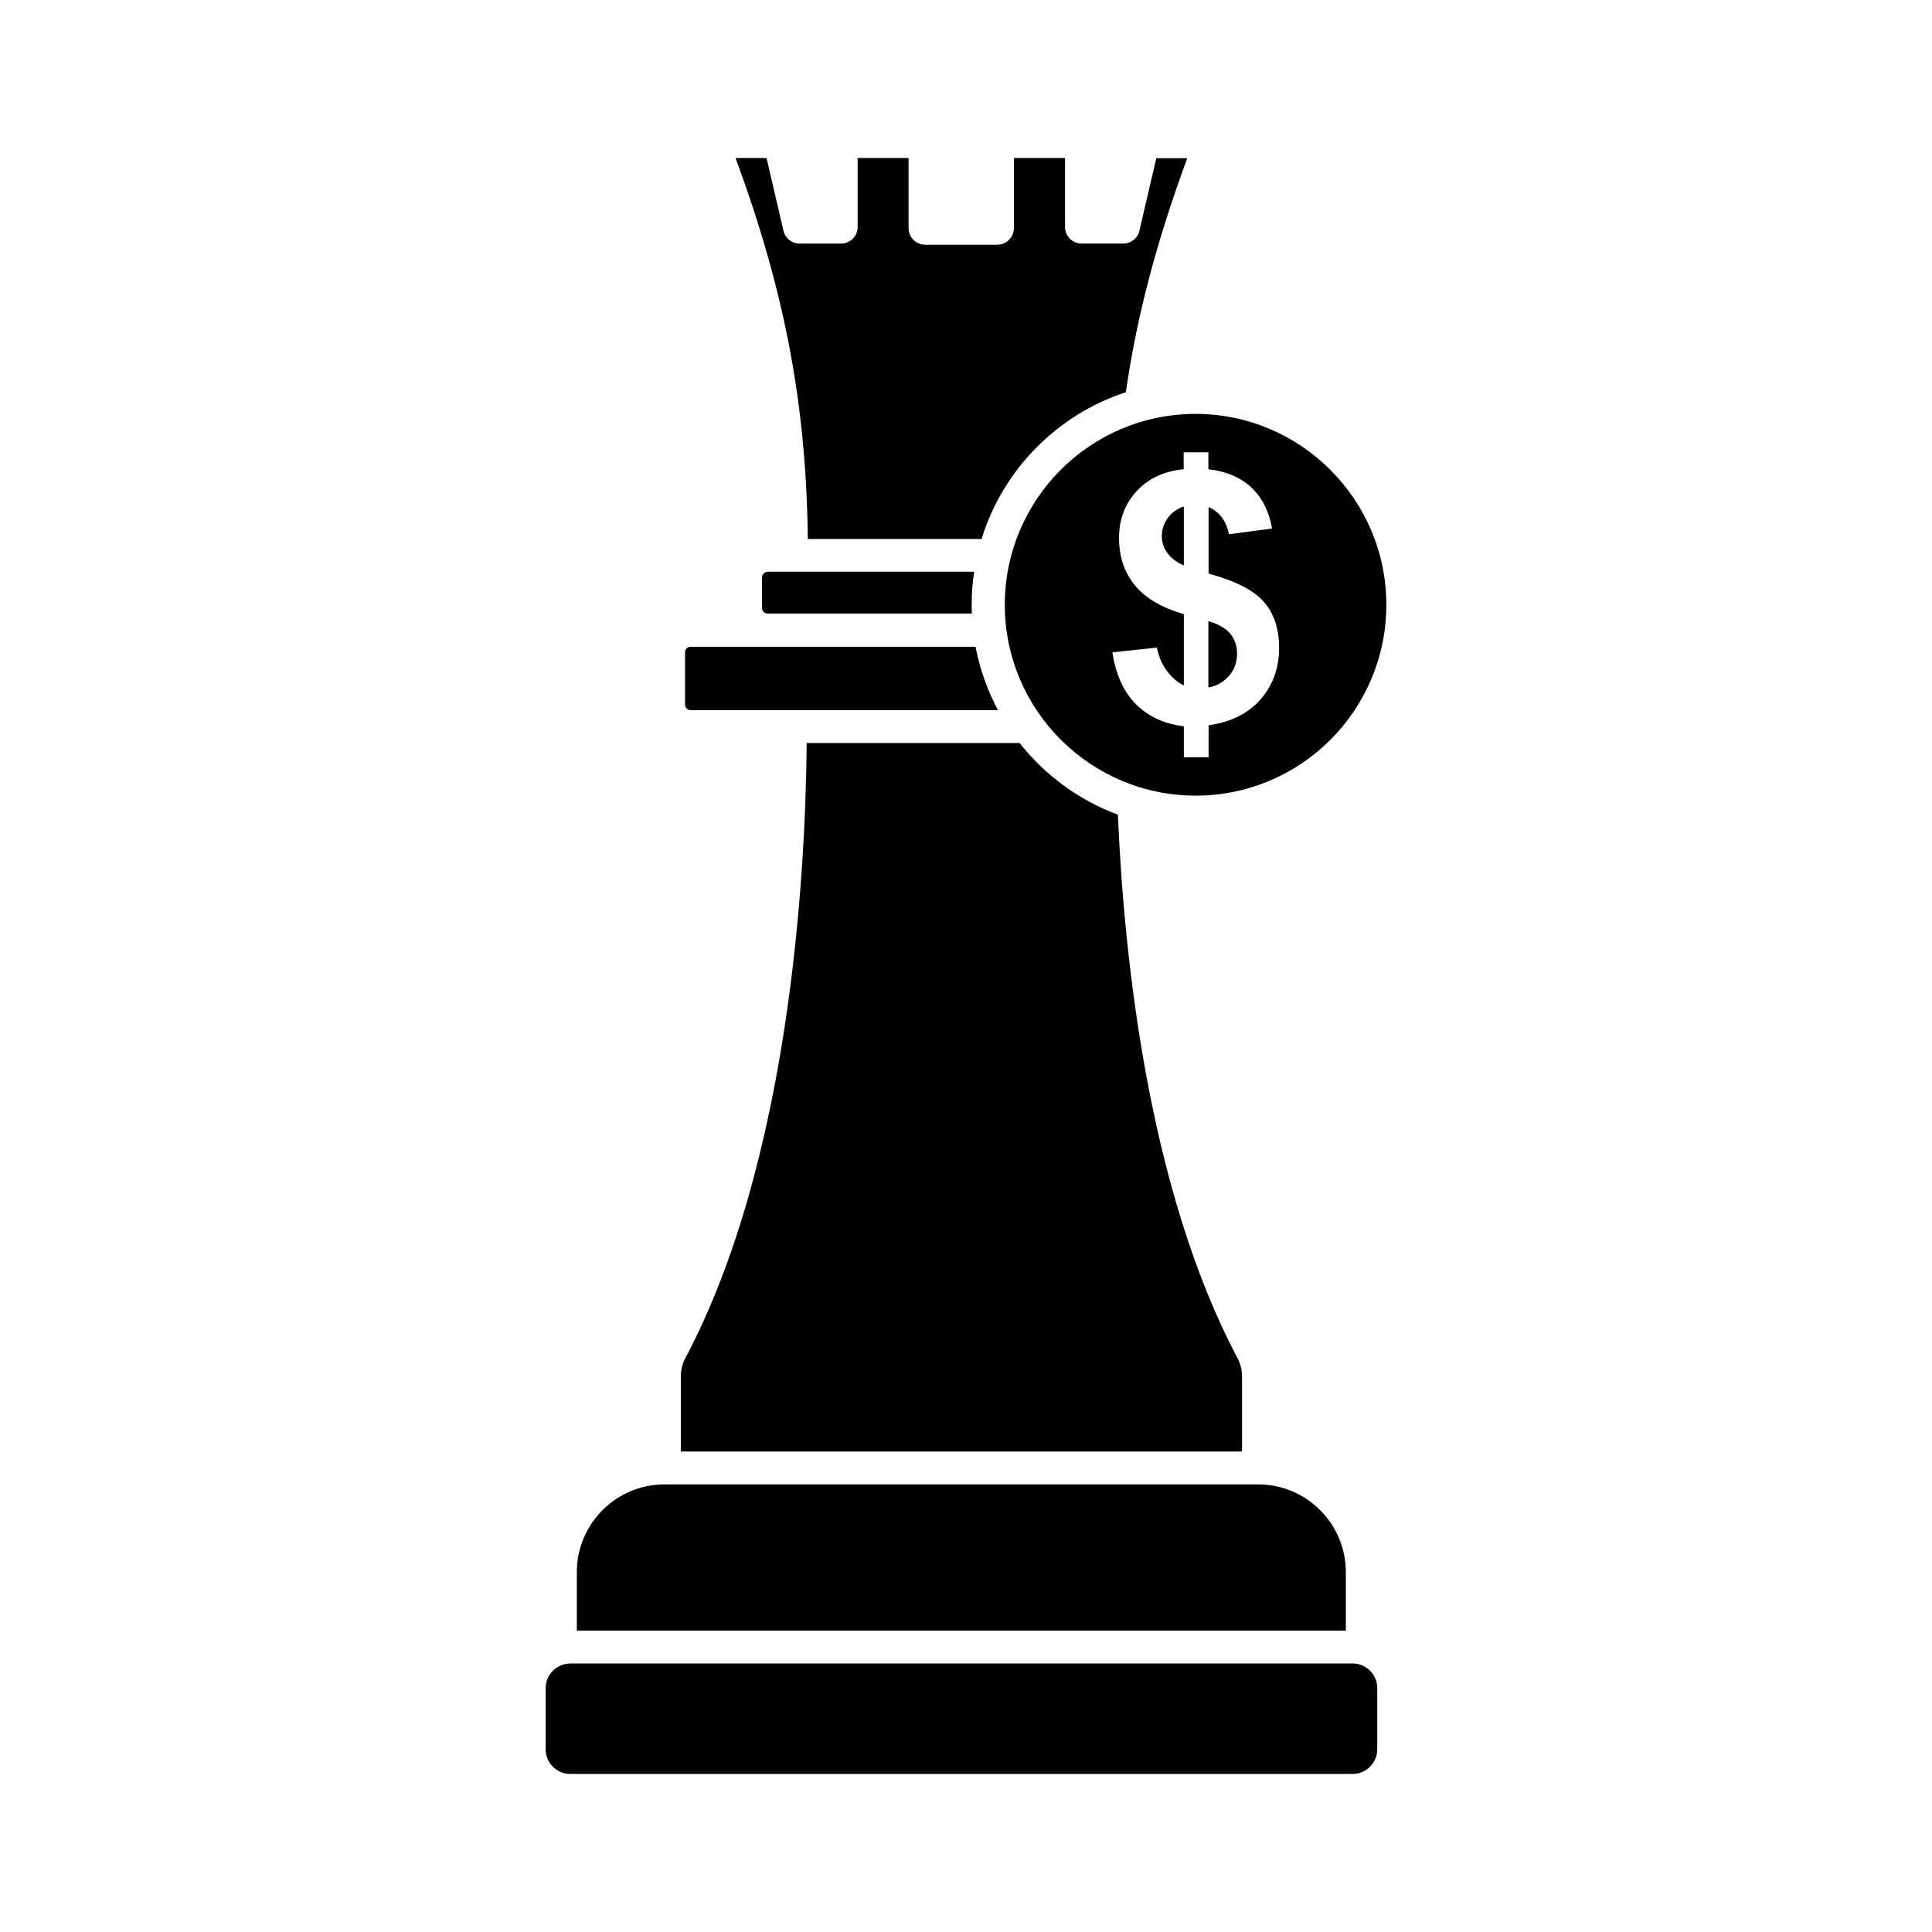
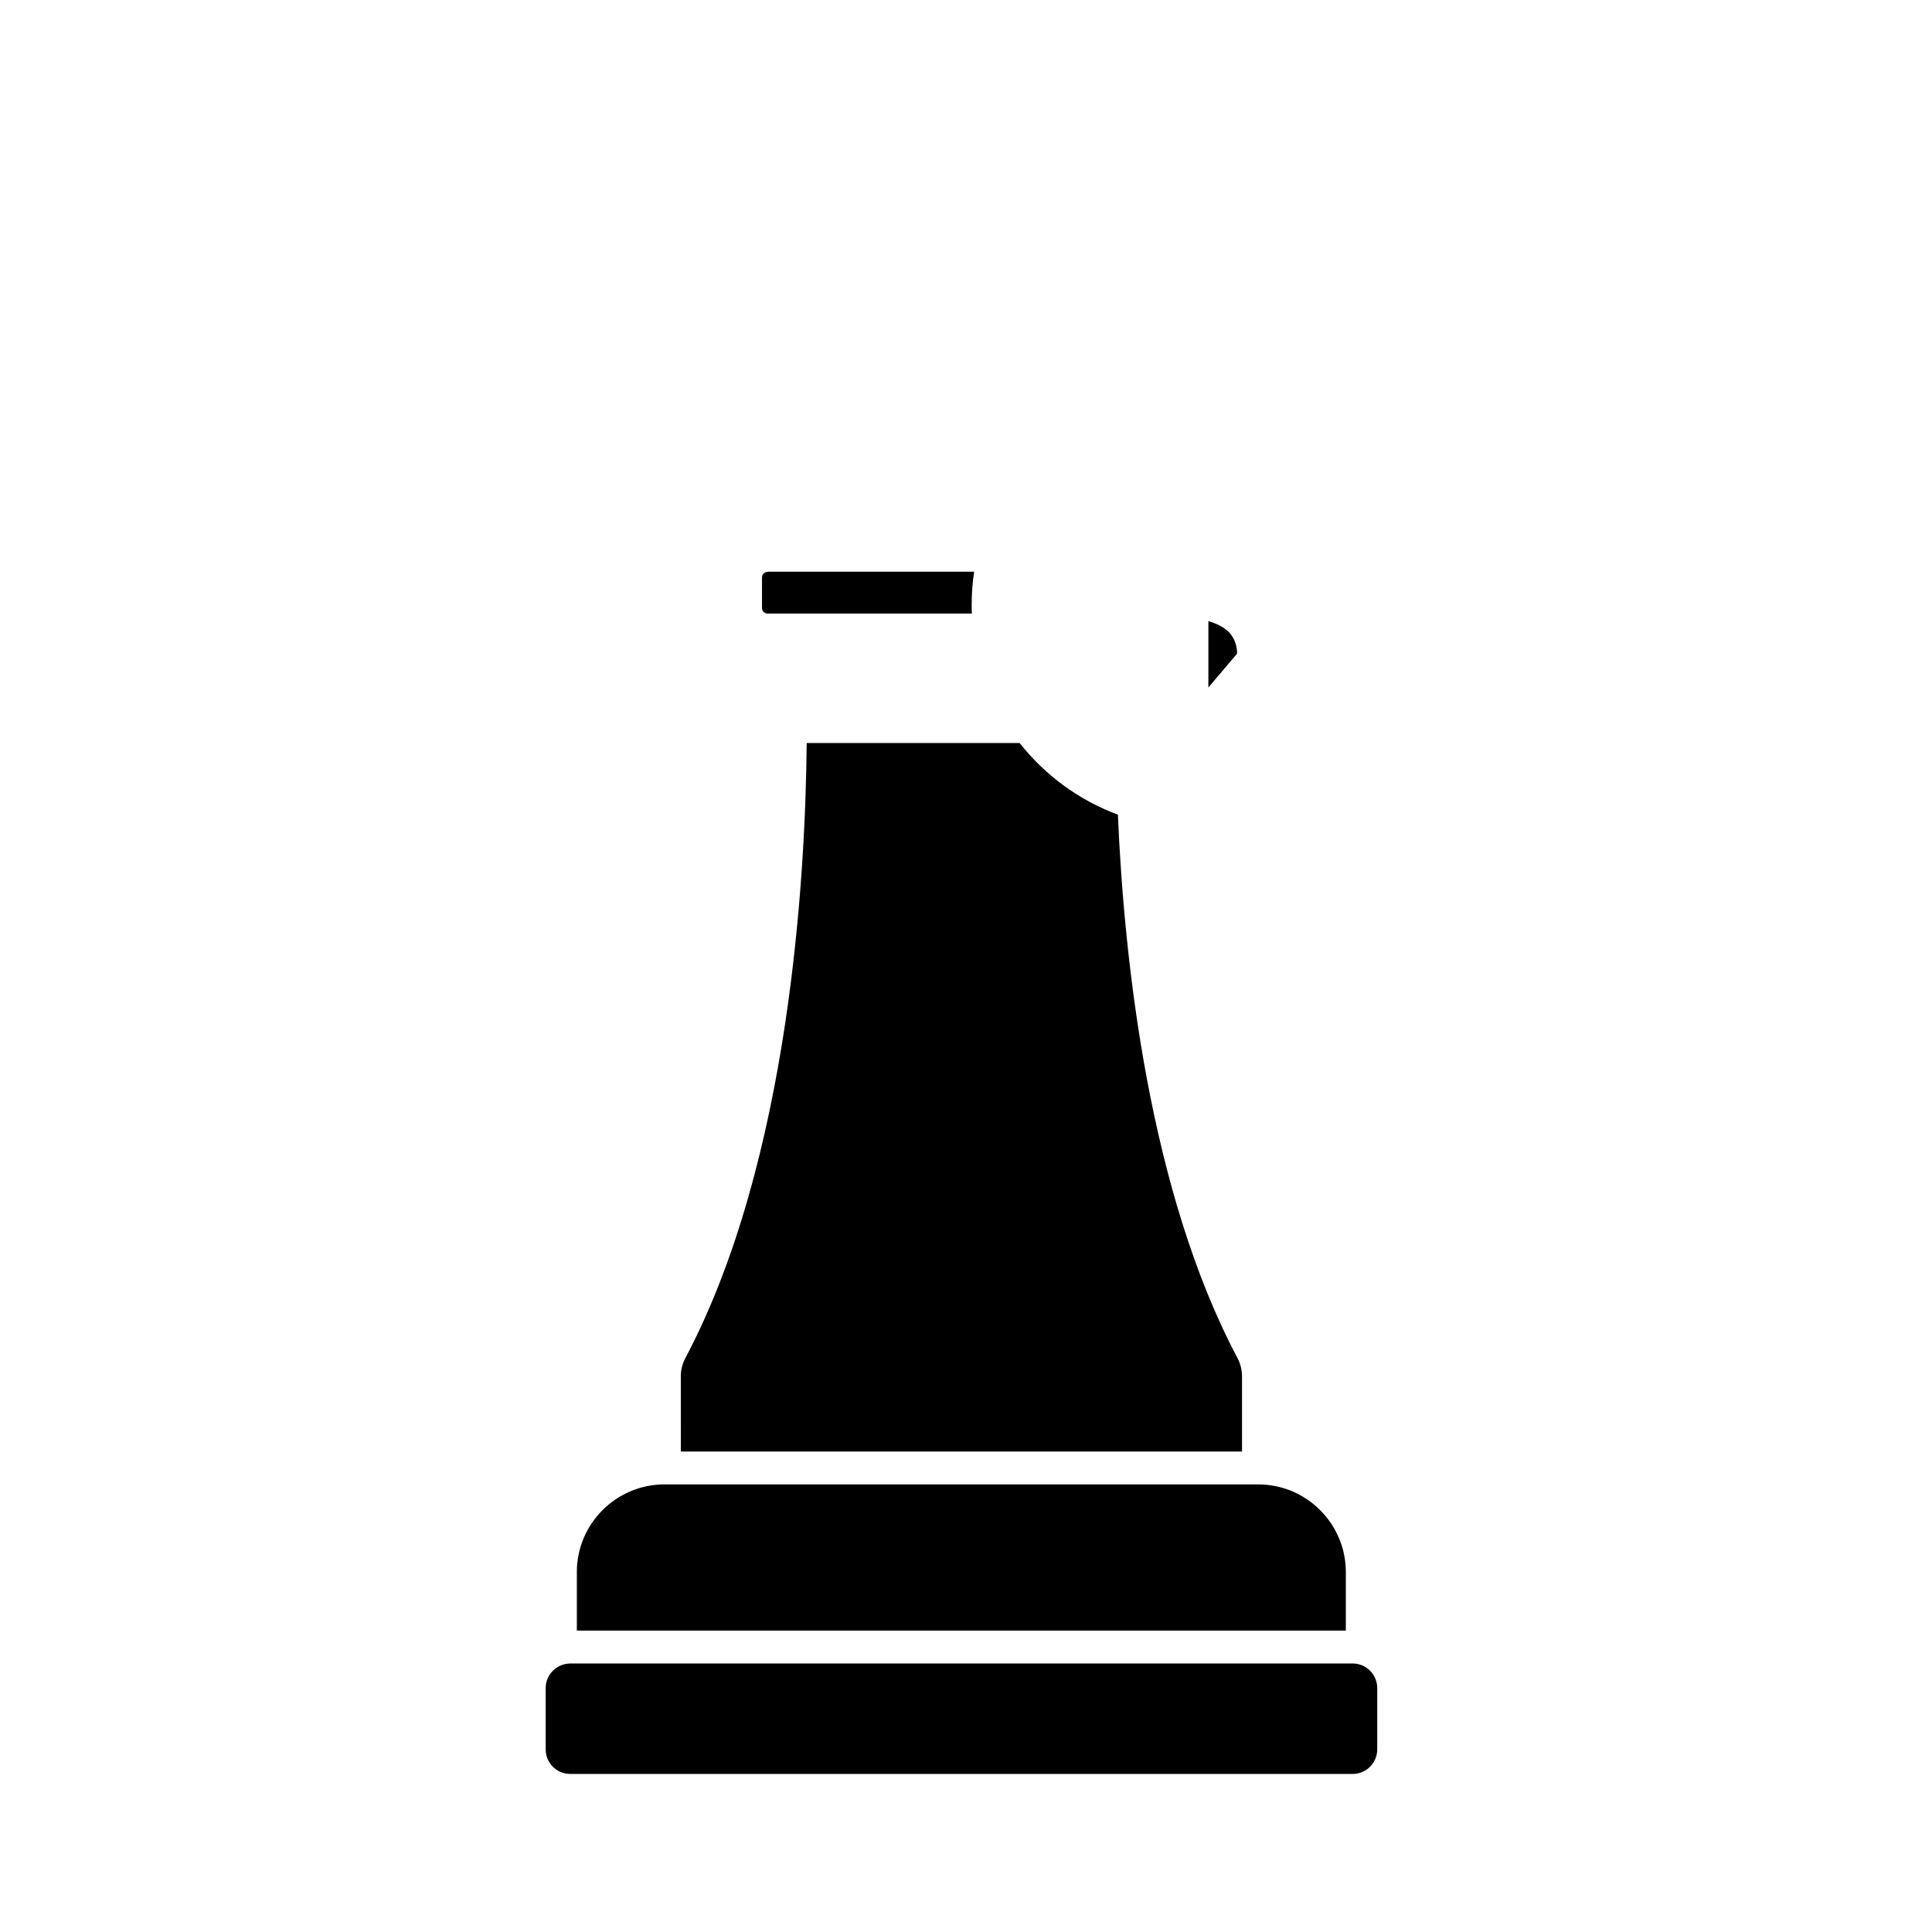
<svg xmlns="http://www.w3.org/2000/svg" fill="#000000" width="800px" height="800px" version="1.1" viewBox="144 144 512 512">
  <g>
-     <path d="m371.28 185.88v18.289c0 2.418-1.965 4.383-4.383 4.383h-11.035c-2.016 0-3.777-1.41-4.231-3.375l-4.484-19.297h-8.211c13.047 35.367 18.742 65.344 19.145 100.96h46.047c5.644-18.34 20-32.949 38.238-38.895 2.922-20.355 8.211-40.152 16.273-62.02h-8.211l-4.484 19.297c-0.453 1.914-2.215 3.324-4.281 3.324h-11.035c-2.418 0-4.383-1.965-4.383-4.383v-18.289h-13.551v18.59c0 2.418-1.965 4.383-4.383 4.383h-19.145c-2.418 0-4.383-1.965-4.383-4.383v-18.59z" />
    <path d="m347.4 295.56c-0.805 0-1.461 0.656-1.461 1.461v8.113c0 0.805 0.656 1.461 1.461 1.461h54.16c-0.051-0.805-0.051-1.562-0.051-2.367 0-2.973 0.203-5.844 0.656-8.715l-54.766-0.004z" />
-     <path d="m325.54 316.87v13.855c0 0.805 0.656 1.461 1.461 1.461h81.465c-2.769-5.188-4.785-10.832-5.945-16.777h-75.52c-0.805 0-1.461 0.652-1.461 1.461z" />
    <path d="m288.61 591.34v16.273c0 3.578 2.922 6.5 6.5 6.5h207.37c3.578 0 6.5-2.922 6.5-6.5v-16.273c0-3.578-2.922-6.5-6.5-6.5l-207.37 0.004c-3.578 0.051-6.5 2.922-6.5 6.496z" />
    <path d="m324.38 528.67h148.77v-19.902c0-1.664-0.402-3.324-1.16-4.785-23.477-44.234-30.078-105.3-31.738-144.09-10.328-3.828-19.348-10.48-26.047-18.992h-56.426c-0.301 34.562-4.383 110.69-32.195 163.08-0.754 1.461-1.16 3.074-1.16 4.785l0.004 19.902z" />
    <path d="m296.87 560.61v15.516h203.79v-15.516c0-12.797-10.43-23.227-23.227-23.227h-157.34c-12.797 0-23.227 10.43-23.227 23.227z" />
-     <path d="m471.84 317.22c0-2.016-0.605-3.777-1.762-5.238-1.211-1.461-3.125-2.57-5.844-3.375v17.582c2.266-0.402 4.082-1.461 5.492-3.125 1.41-1.613 2.113-3.578 2.113-5.844z" />
-     <path d="m457.68 278.23c-1.762 0.605-3.176 1.613-4.231 3.074-1.059 1.461-1.562 3.023-1.562 4.785 0 1.613 0.504 3.074 1.461 4.434 0.957 1.359 2.418 2.469 4.383 3.324v-15.617z" />
-     <path d="m410.28 304.27c0 27.859 22.672 50.582 50.582 50.582s50.531-22.668 50.531-50.582c0-27.859-22.672-50.582-50.582-50.582s-50.531 22.723-50.531 50.582zm34.41-5.238c-2.769-3.426-4.133-7.559-4.133-12.445 0-4.938 1.562-9.07 4.684-12.445 3.125-3.375 7.254-5.289 12.445-5.793v-4.484h6.551v4.484c4.785 0.555 8.613 2.215 11.438 4.887 2.82 2.672 4.637 6.297 5.441 10.832l-11.438 1.512c-0.707-3.578-2.519-5.945-5.391-7.203v17.633c7.203 1.965 12.141 4.484 14.762 7.609s3.93 7.106 3.93 11.992c0 5.441-1.664 10.027-4.938 13.754-3.273 3.727-7.859 5.996-13.754 6.852v8.465h-6.551v-8.211c-5.188-0.605-9.422-2.57-12.695-5.844-3.273-3.273-5.34-7.859-6.246-13.754l11.789-1.258c0.504 2.418 1.359 4.484 2.719 6.246 1.309 1.762 2.82 3.023 4.434 3.777v-18.895c-5.945-1.715-10.277-4.285-13.047-7.711z" />
+     <path d="m471.84 317.22c0-2.016-0.605-3.777-1.762-5.238-1.211-1.461-3.125-2.57-5.844-3.375v17.582z" />
  </g>
</svg>